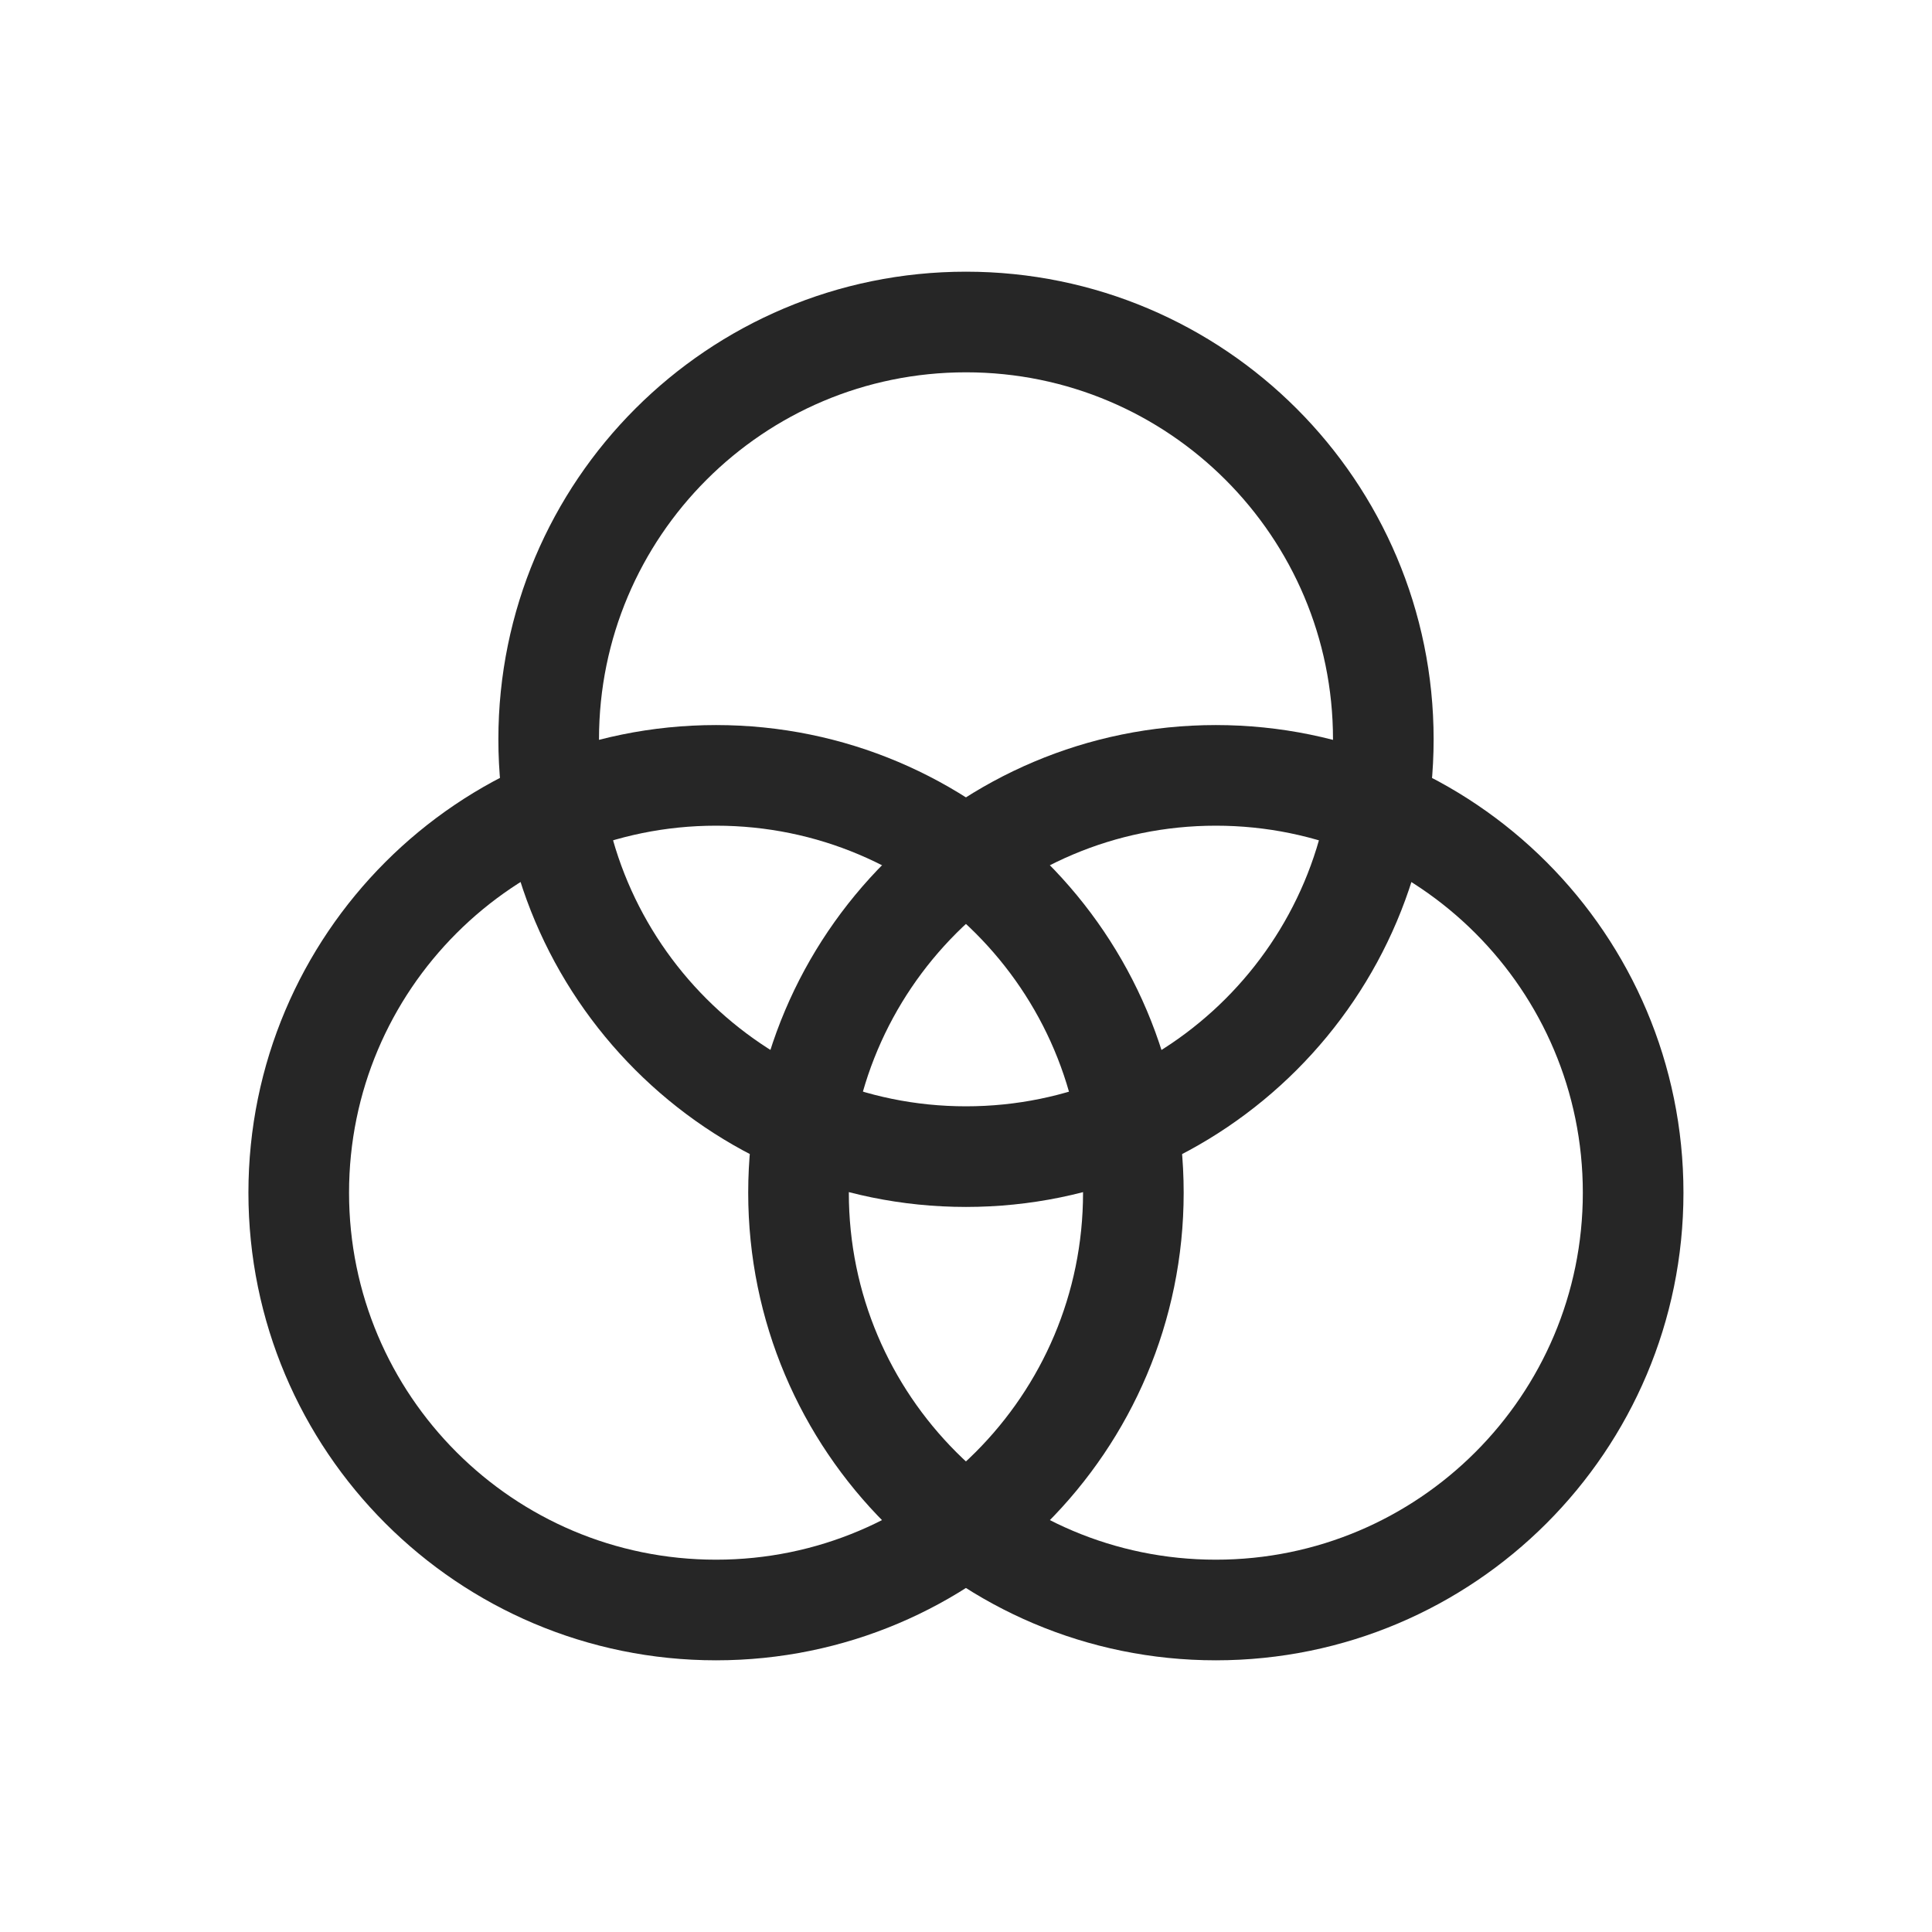
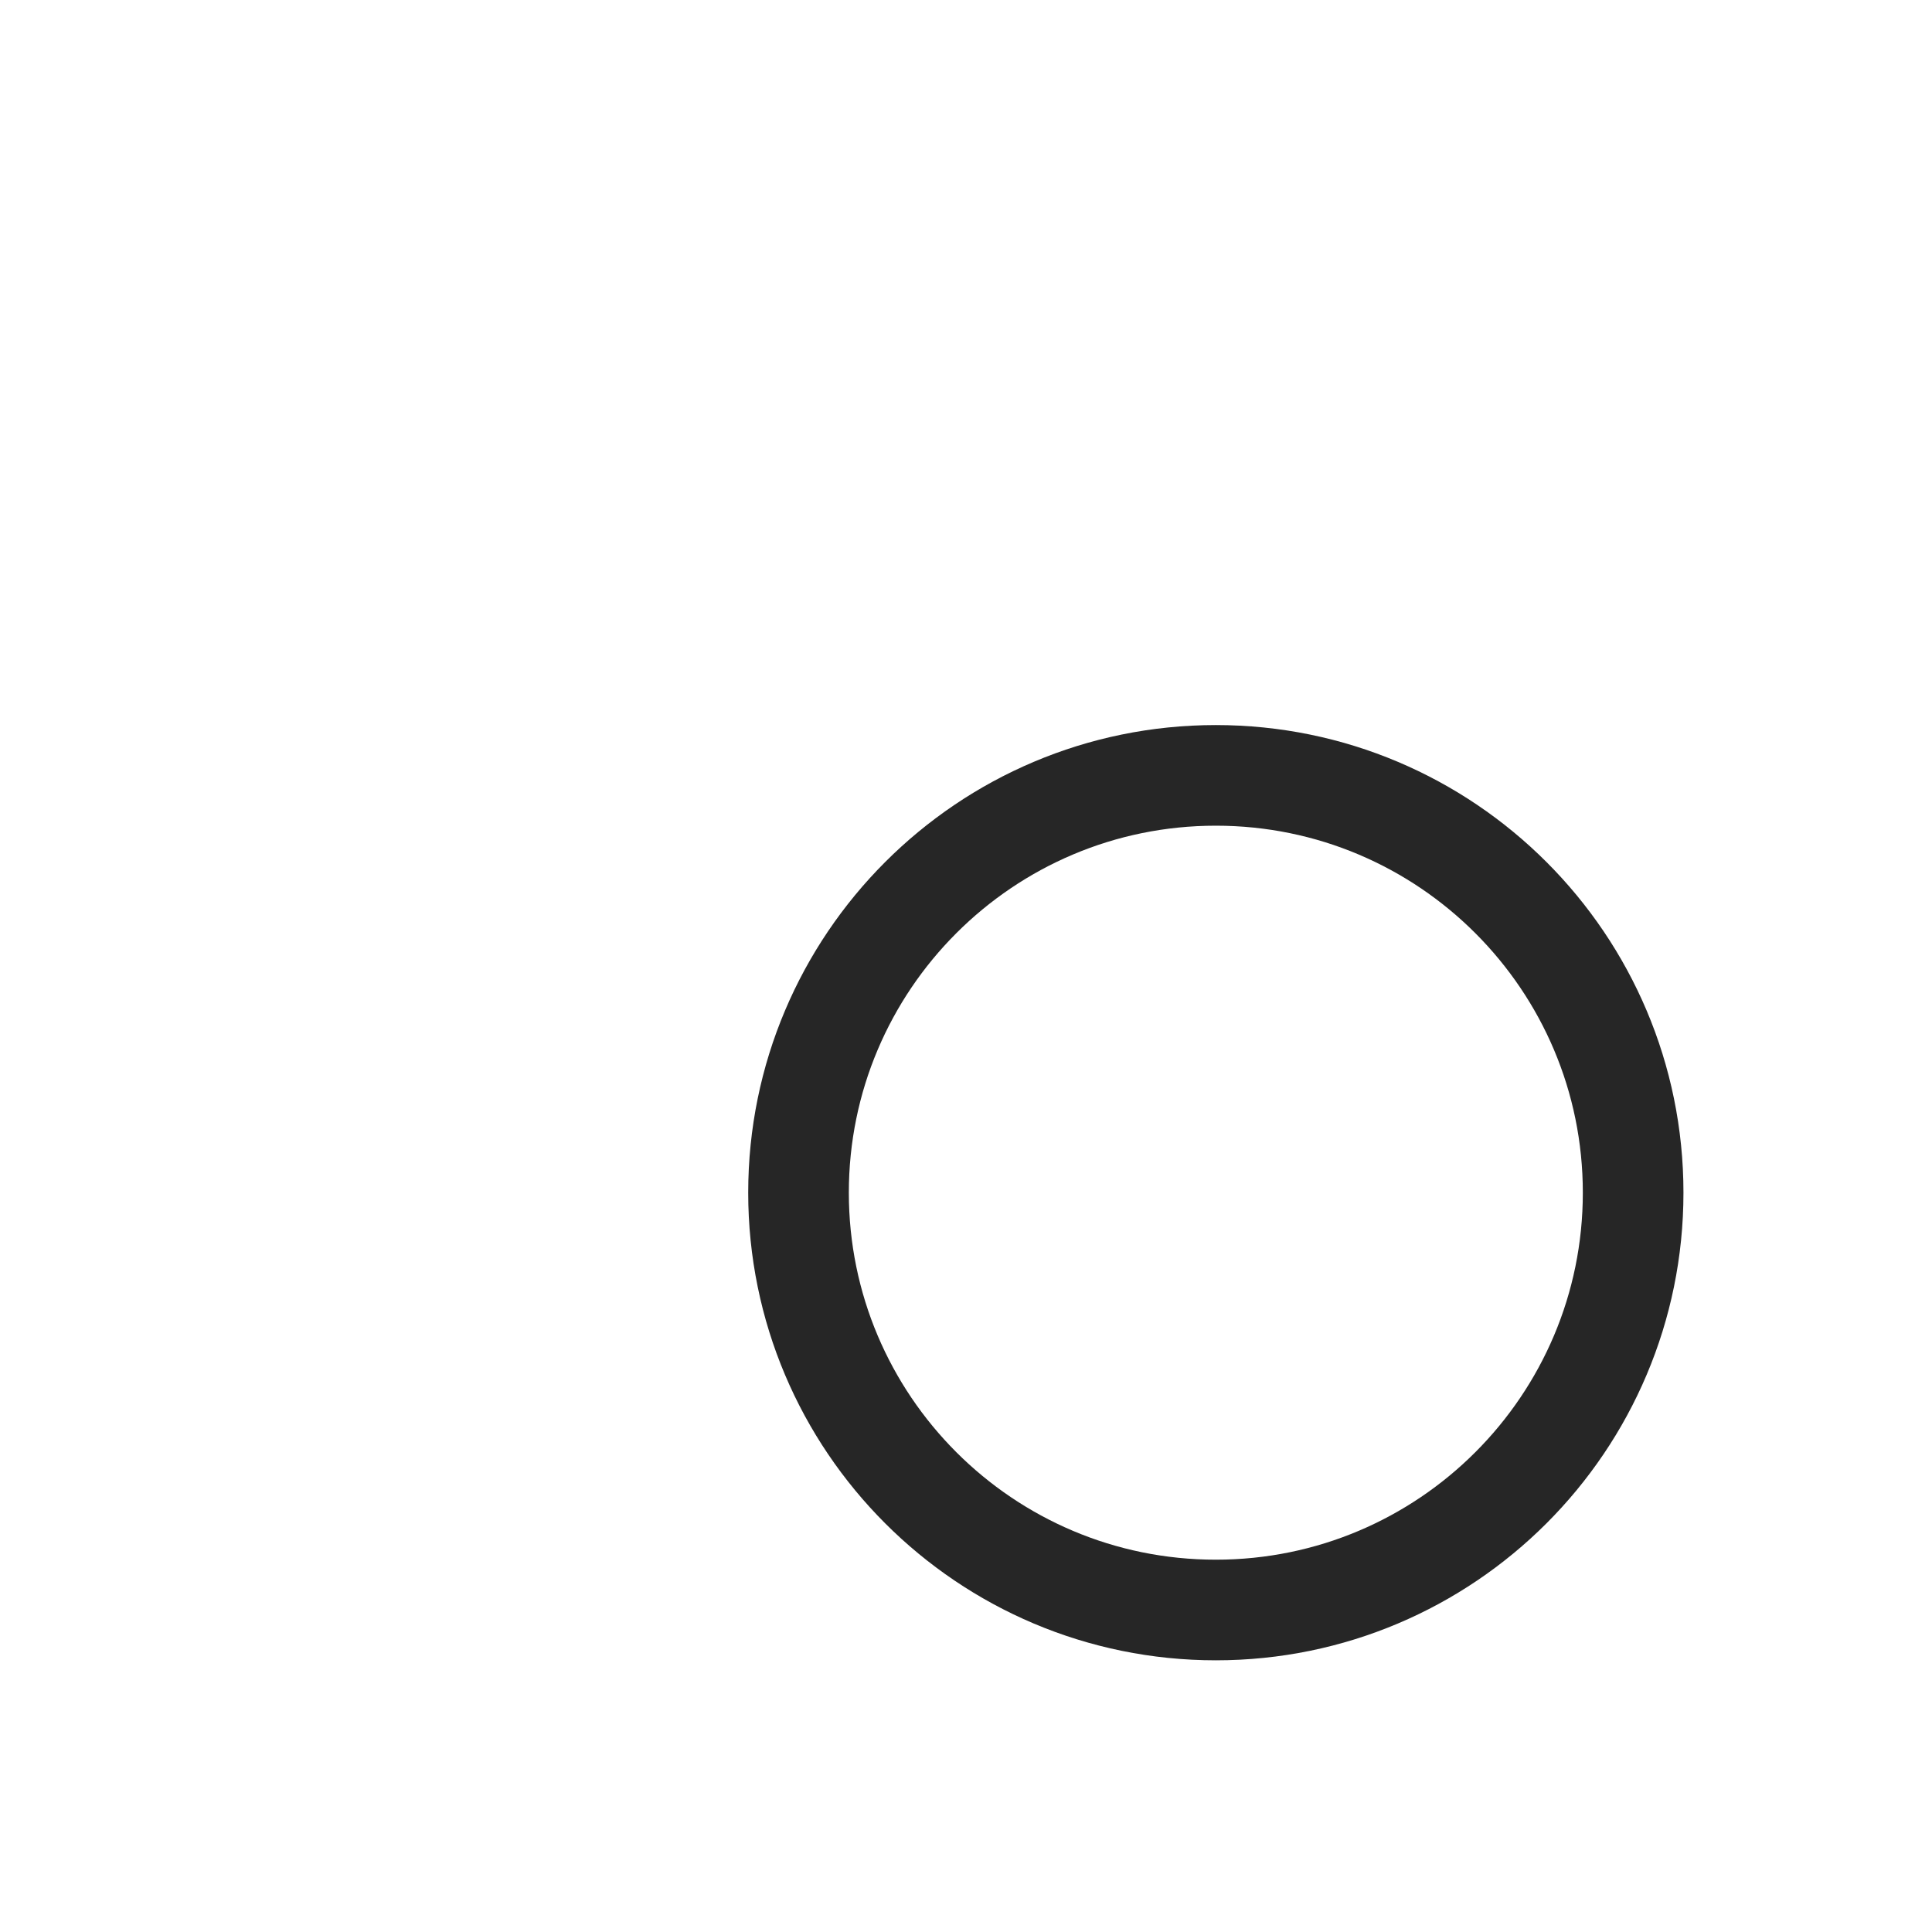
<svg xmlns="http://www.w3.org/2000/svg" width="48" height="48" viewBox="0 0 48 48" fill="none">
  <g filter="url(#filter0_i_3688_39494)">
    <path d="M40.575 29.632C40.575 35.358 35.933 40 30.207 40C24.481 40 19.839 35.358 19.839 29.632C19.839 23.906 24.481 19.264 30.207 19.264C35.933 19.264 40.575 23.906 40.575 29.632Z" stroke="#262626" stroke-width="2.5" />
-     <path d="M28.158 29.632C28.158 35.358 23.516 40 17.79 40C12.064 40 7.422 35.358 7.422 29.632C7.422 23.906 12.064 19.264 17.79 19.264C23.516 19.264 28.158 23.906 28.158 29.632Z" stroke="#262626" stroke-width="2.5" />
-     <path d="M34.368 18.368C34.368 24.094 29.726 28.736 24 28.736C18.274 28.736 13.632 24.094 13.632 18.368C13.632 12.642 18.274 8 24 8C29.726 8 34.368 12.642 34.368 18.368Z" stroke="#262626" stroke-width="2.5" />
  </g>
  <defs>
    <filter id="filter0_i_3688_39494" x="6.172" y="6.75" width="35.652" height="34.5" filterUnits="userSpaceOnUse" color-interpolation-filters="sRGB">
      <feFlood flood-opacity="0" result="BackgroundImageFix" />
      <feBlend mode="normal" in="SourceGraphic" in2="BackgroundImageFix" result="shape" />
      <feColorMatrix in="SourceAlpha" type="matrix" values="0 0 0 0 0 0 0 0 0 0 0 0 0 0 0 0 0 0 127 0" result="hardAlpha" />
      <feOffset />
      <feGaussianBlur stdDeviation="0.384" />
      <feComposite in2="hardAlpha" operator="arithmetic" k2="-1" k3="1" />
      <feColorMatrix type="matrix" values="0 0 0 0 0 0 0 0 0 0 0 0 0 0 0 0 0 0 0.2 0" />
      <feBlend mode="normal" in2="shape" result="effect1_innerShadow_3688_39494" />
    </filter>
  </defs>
</svg>